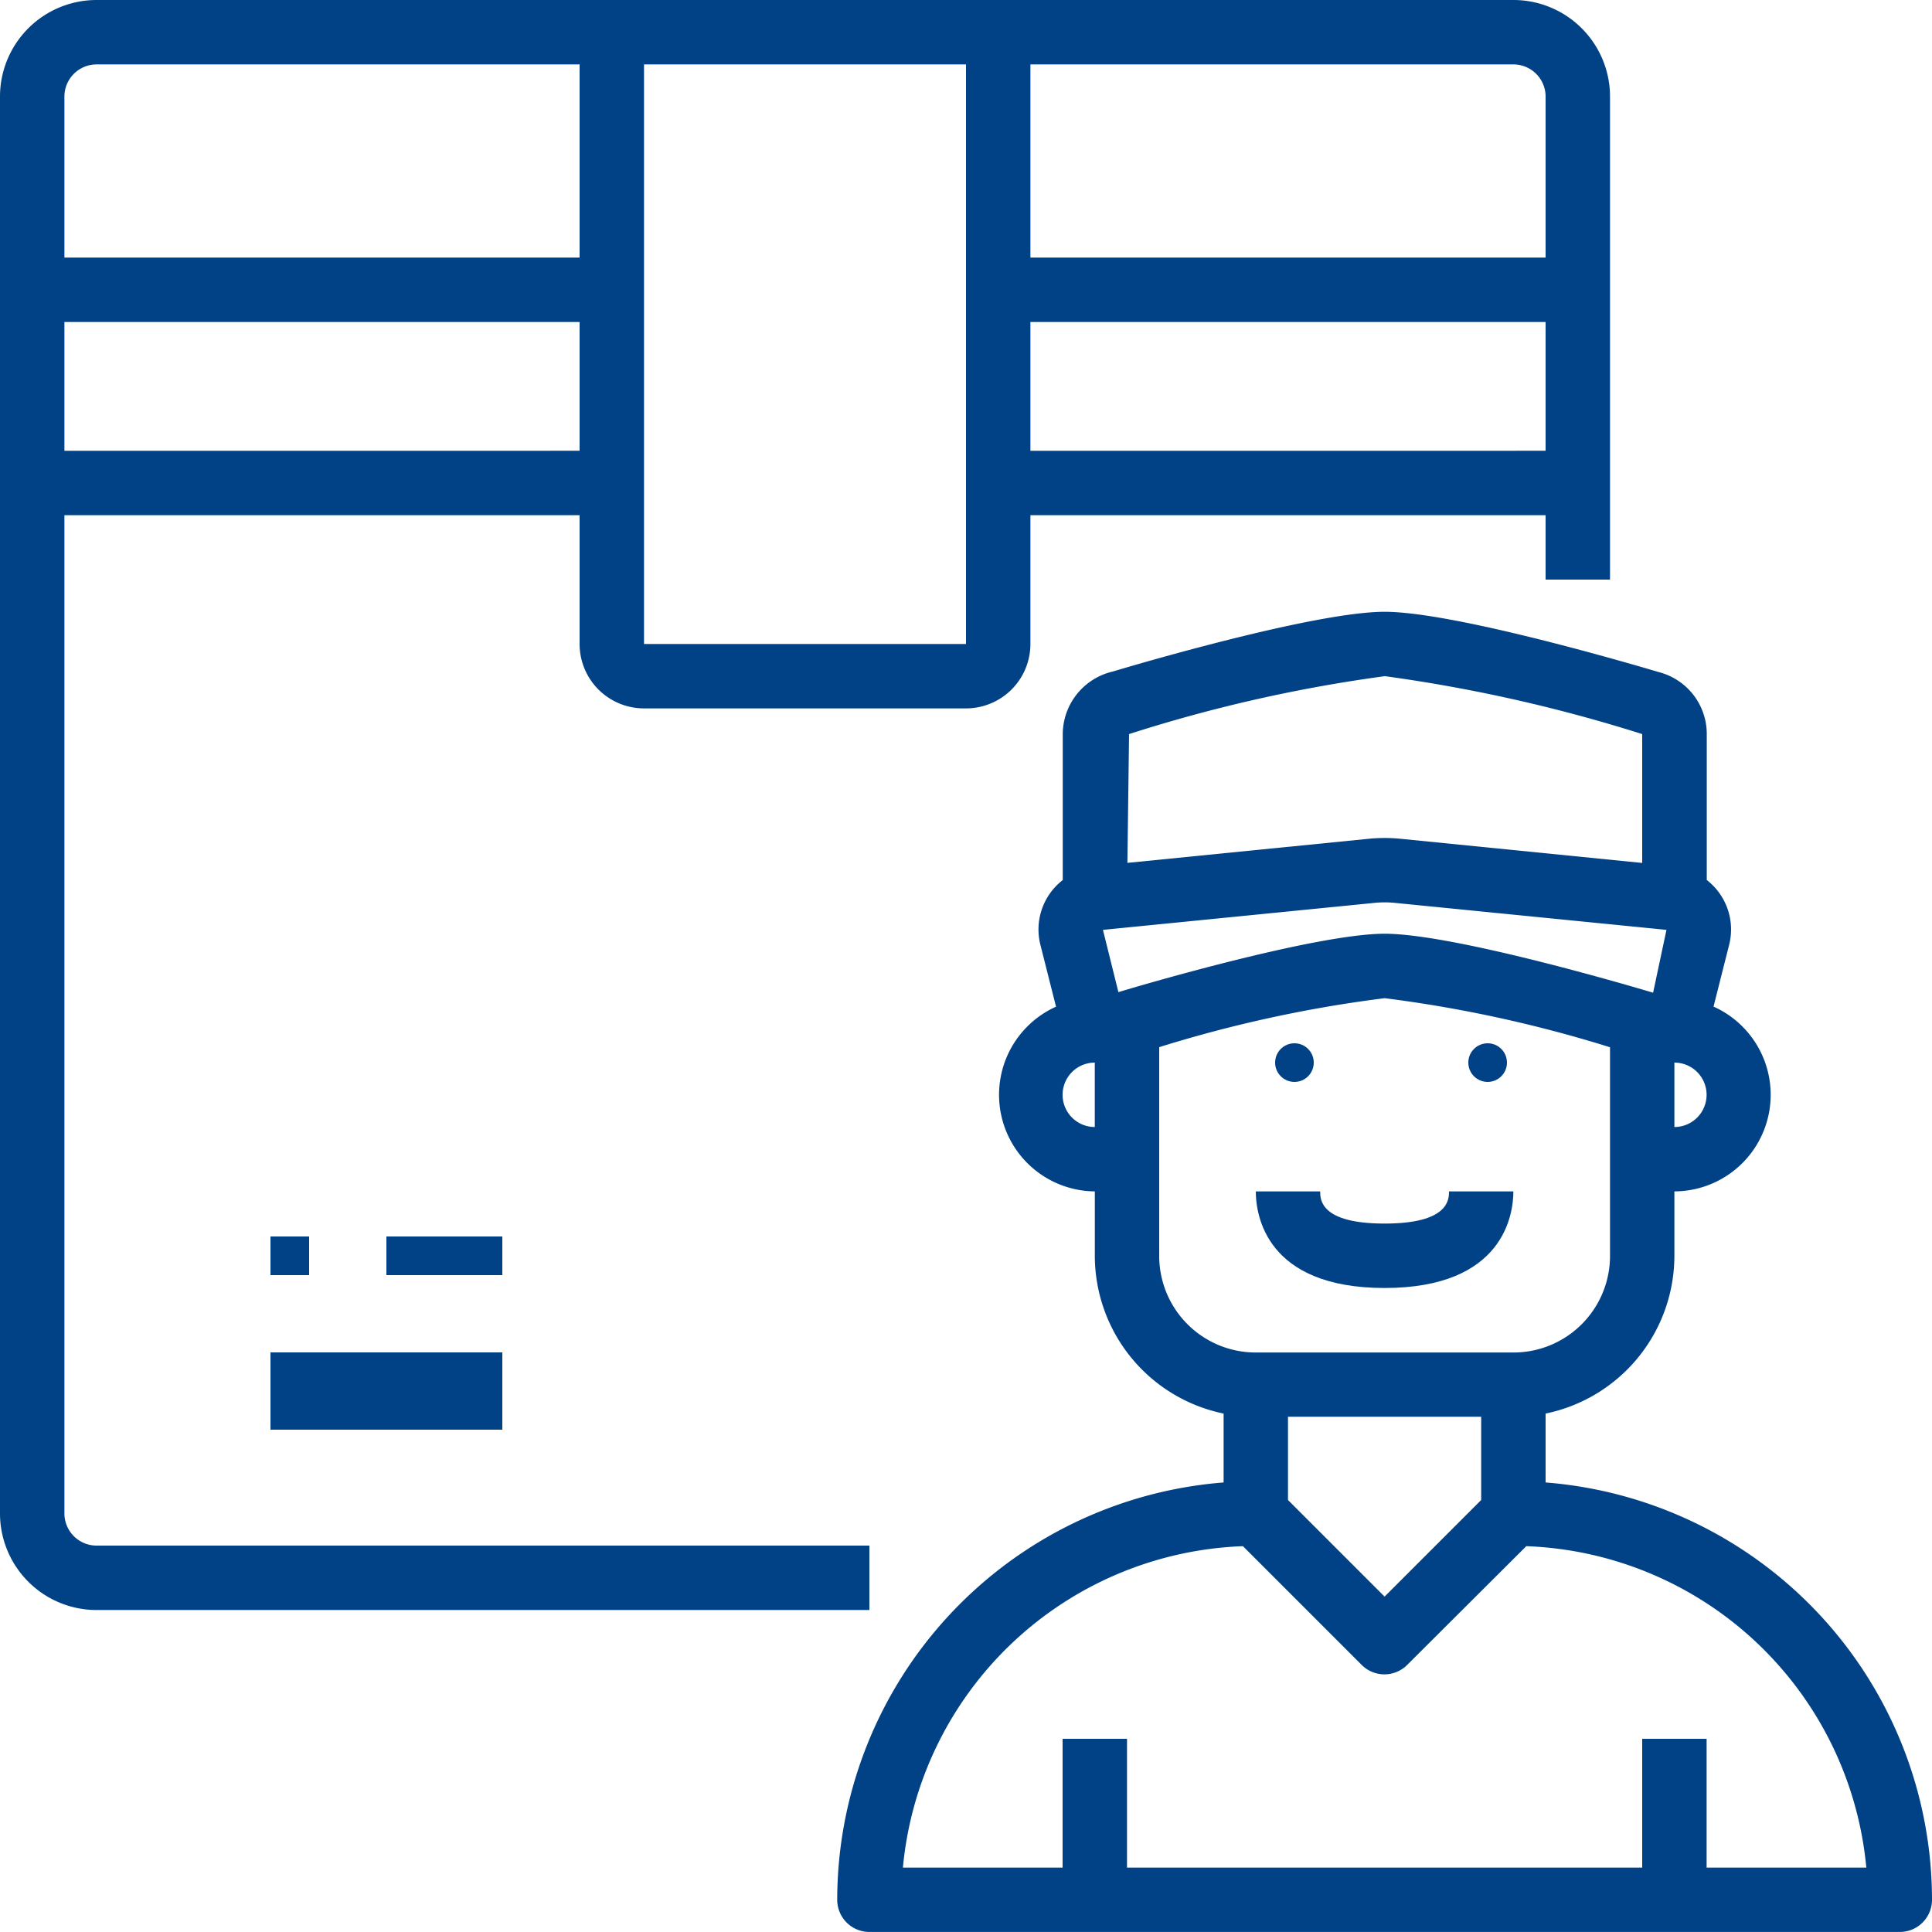
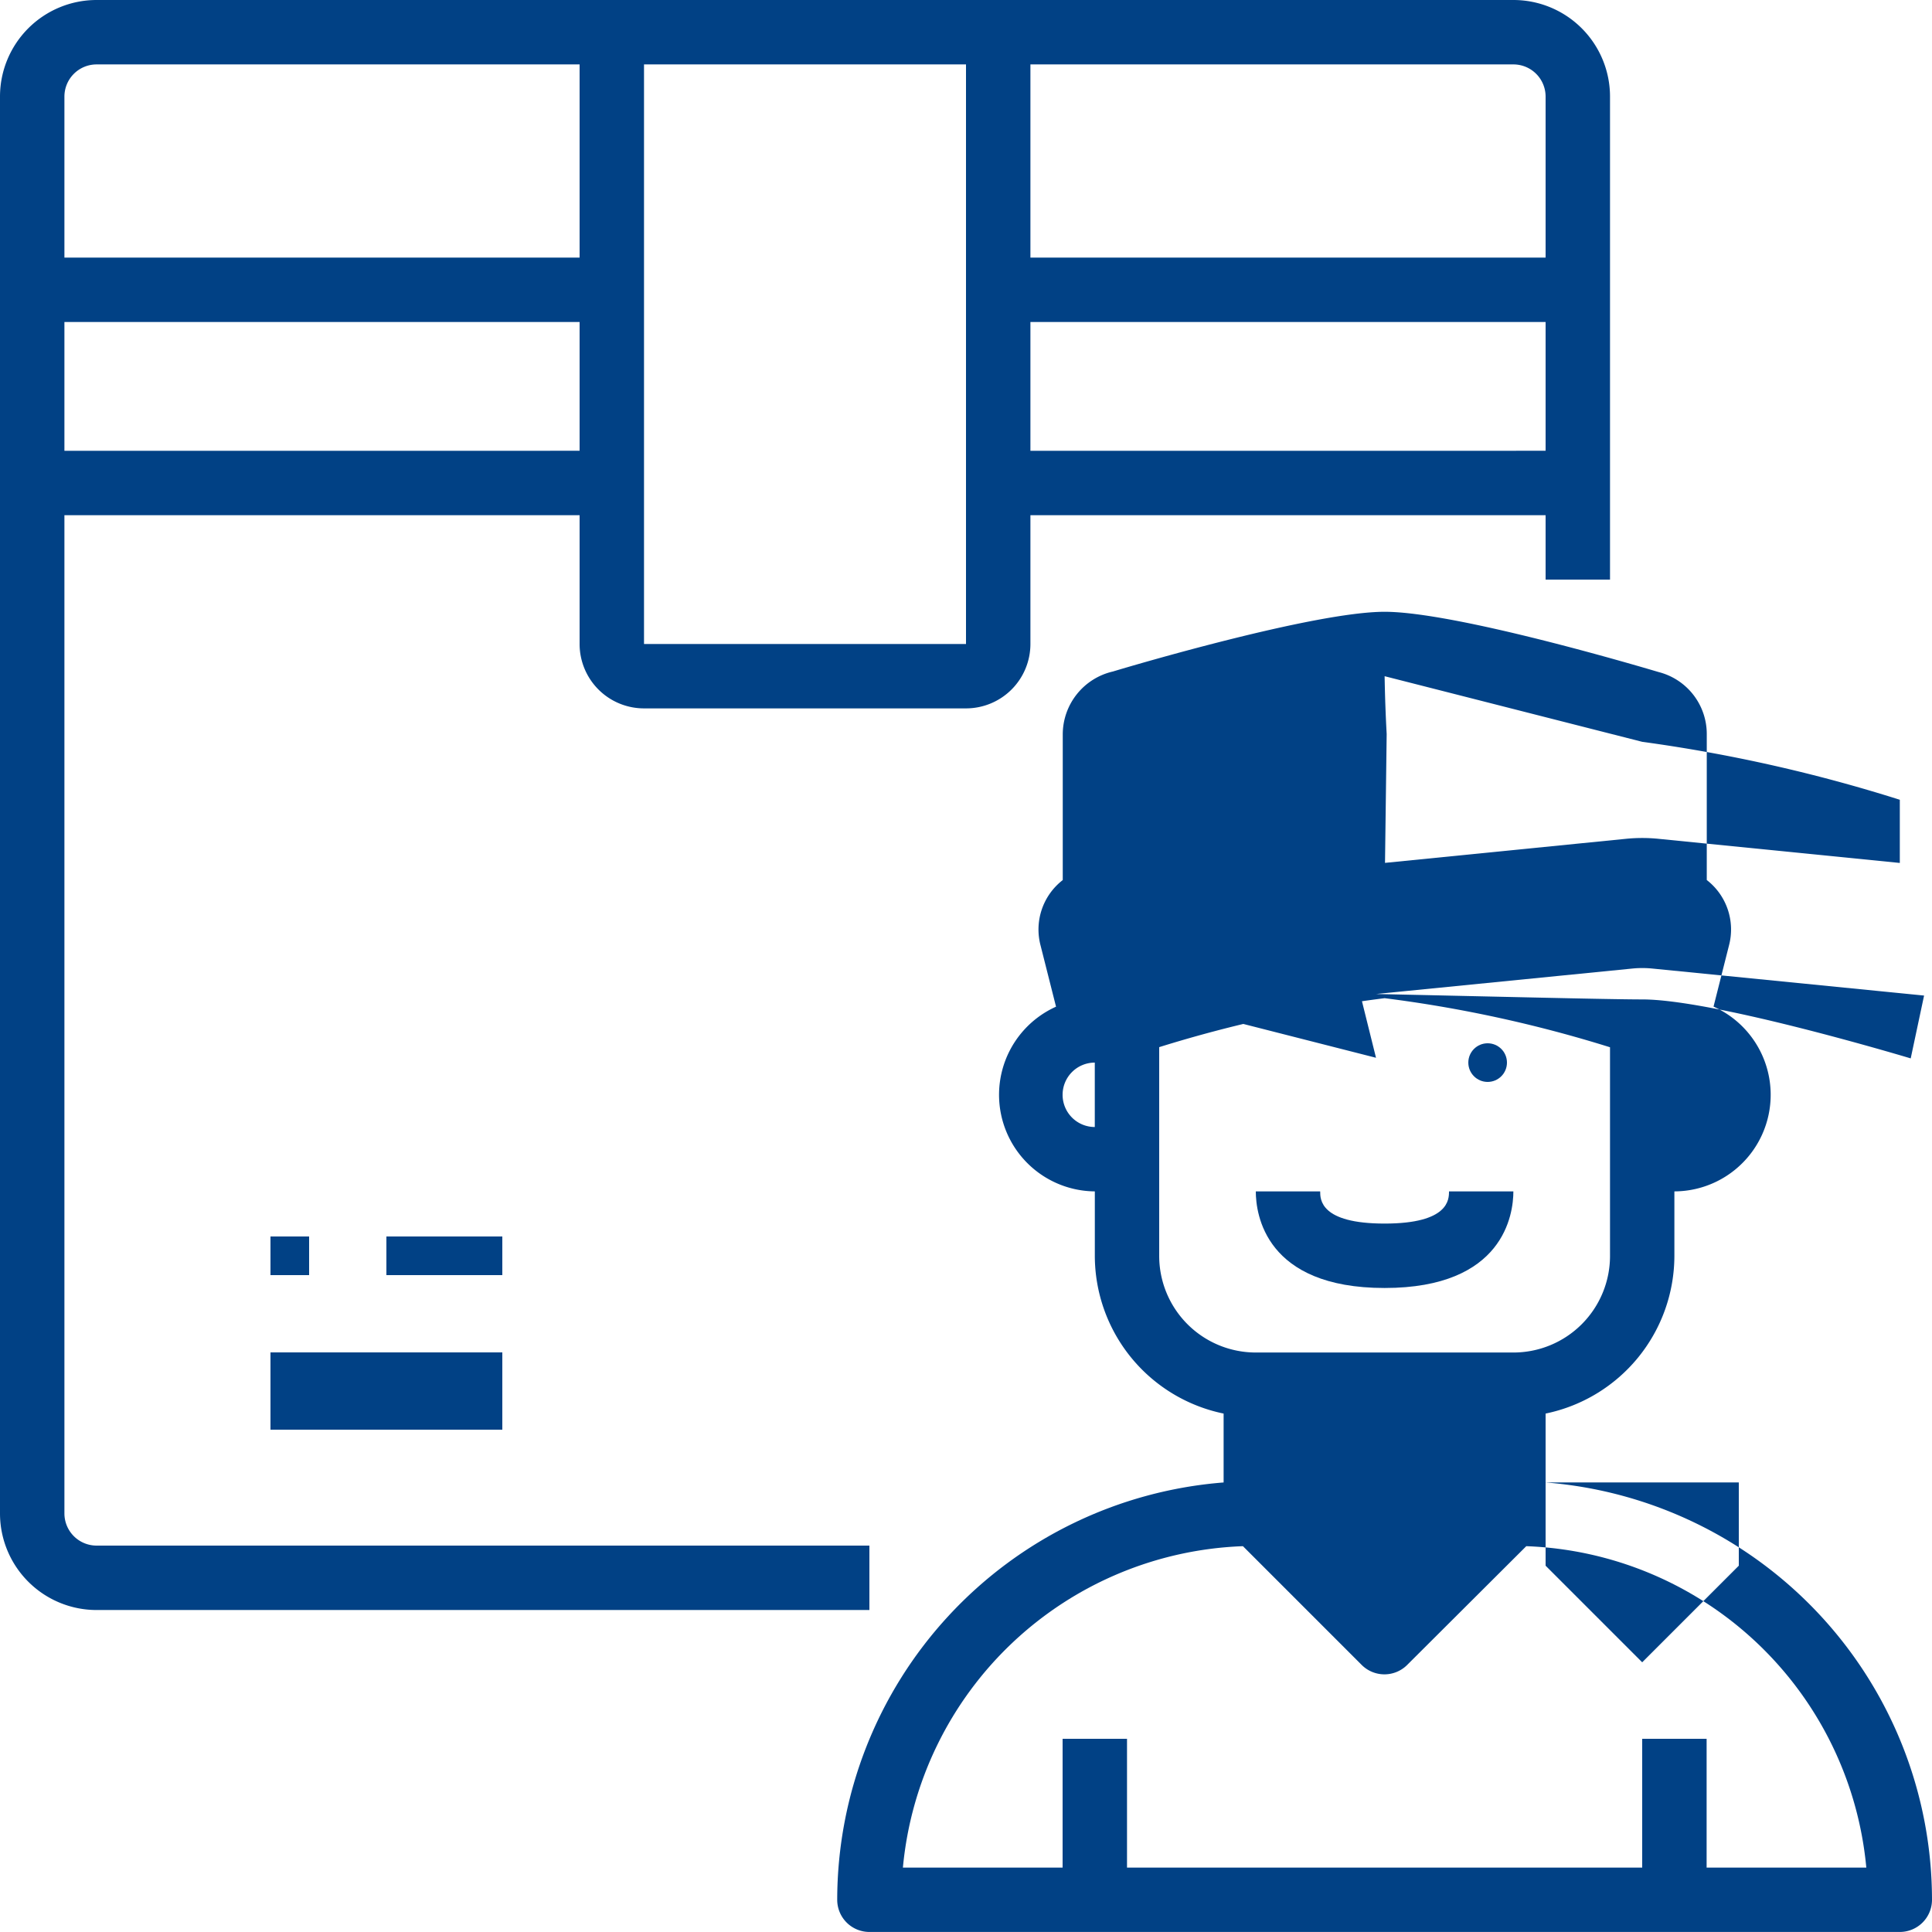
<svg xmlns="http://www.w3.org/2000/svg" width="50" height="50" viewBox="0 0 50 50">
  <g id="Onsite_Delivery_Model" data-name="Onsite Delivery Model" transform="translate(-93 -164)">
    <rect id="Rectangle_26" data-name="Rectangle 26" width="50" height="50" transform="translate(93 164)" fill="#c8c8c8" opacity="0" />
    <g id="Delivery_Man" data-name="Delivery Man" transform="translate(91 162)">
      <path id="Path_1185" data-name="Path 1185" d="M24.5,42H4.5a.833.833,0,0,1-.833-.833V15.333H17v3.333a1.667,1.667,0,0,0,1.667,1.667H27a1.667,1.667,0,0,0,1.667-1.667V15.333H42V17h1.667V4.5a2.5,2.5,0,0,0-2.5-2.5H4.5A2.5,2.5,0,0,0,2,4.5V41.167a2.5,2.5,0,0,0,2.5,2.5h20ZM3.667,13.667V10.333H17v3.333Zm25,0V10.333H42v3.333ZM42,4.5V8.667H28.667v-5h12.5A.833.833,0,0,1,42,4.5ZM27,3.667v15H18.667v-15Zm-22.5,0H17v5H3.667V4.5A.833.833,0,0,1,4.5,3.667Z" transform="translate(0)" fill="#014185" />
-       <path id="Path_1186" data-name="Path 1186" d="M46.333,43.532V41.75a4.174,4.174,0,0,0,3.333-4.083V36a2.5,2.5,0,0,0,1.013-4.782l.4-1.583a1.618,1.618,0,0,0-.575-1.693V24.167a1.654,1.654,0,0,0-1.245-1.607C48.721,22.4,43.986,21,42.167,21s-6.554,1.4-7.03,1.545a1.672,1.672,0,0,0-1.3,1.622v3.776a1.617,1.617,0,0,0-.574,1.694l.4,1.583A2.5,2.5,0,0,0,34.667,36v1.667A4.174,4.174,0,0,0,38,41.75v1.783a10.848,10.848,0,0,0-10,10.8.833.833,0,0,0,.833.833H55.5a.833.833,0,0,0,.833-.833,10.848,10.848,0,0,0-10-10.8Zm-6.667-1.7h5v2.155l-2.5,2.5-2.5-2.5Zm-4.389-10.99-.4-1.61,7.042-.7a2.62,2.62,0,0,1,.5,0l7.042.7h0l-.346,1.626c-.523-.156-5.158-1.526-6.947-1.526S35.743,30.7,35.278,30.843Zm14.389,3.49V32.667a.833.833,0,1,1,0,1.667Zm-7.5-11.667a39.96,39.96,0,0,1,6.667,1.5V27.5l-6.25-.625a4.186,4.186,0,0,0-.833,0l-6.24.623.043-3.333A38.392,38.392,0,0,1,42.167,22.667ZM33.833,33.5a.833.833,0,0,1,.833-.833v1.667A.833.833,0,0,1,33.833,33.5Zm2.5,4.167v-5.4A33.687,33.687,0,0,1,42.167,31,33.667,33.667,0,0,1,48,32.27v5.4a2.5,2.5,0,0,1-2.5,2.5H38.833A2.5,2.5,0,0,1,36.333,37.667ZM50.5,53.5V50.167H48.833V53.5H35.5V50.167H33.833V53.5H29.7a9.174,9.174,0,0,1,8.8-8.318l3.073,3.073a.833.833,0,0,0,1.178,0l3.082-3.073a9.174,9.174,0,0,1,8.8,8.318Z" transform="translate(-4.333 -3.167)" fill="#014185" />
+       <path id="Path_1186" data-name="Path 1186" d="M46.333,43.532V41.75a4.174,4.174,0,0,0,3.333-4.083V36a2.5,2.5,0,0,0,1.013-4.782l.4-1.583a1.618,1.618,0,0,0-.575-1.693V24.167a1.654,1.654,0,0,0-1.245-1.607C48.721,22.4,43.986,21,42.167,21s-6.554,1.4-7.03,1.545a1.672,1.672,0,0,0-1.3,1.622v3.776a1.617,1.617,0,0,0-.574,1.694l.4,1.583A2.5,2.5,0,0,0,34.667,36v1.667A4.174,4.174,0,0,0,38,41.75v1.783a10.848,10.848,0,0,0-10,10.8.833.833,0,0,0,.833.833H55.5a.833.833,0,0,0,.833-.833,10.848,10.848,0,0,0-10-10.8Zh5v2.155l-2.5,2.5-2.5-2.5Zm-4.389-10.99-.4-1.61,7.042-.7a2.62,2.62,0,0,1,.5,0l7.042.7h0l-.346,1.626c-.523-.156-5.158-1.526-6.947-1.526S35.743,30.7,35.278,30.843Zm14.389,3.49V32.667a.833.833,0,1,1,0,1.667Zm-7.5-11.667a39.96,39.96,0,0,1,6.667,1.5V27.5l-6.25-.625a4.186,4.186,0,0,0-.833,0l-6.24.623.043-3.333A38.392,38.392,0,0,1,42.167,22.667ZM33.833,33.5a.833.833,0,0,1,.833-.833v1.667A.833.833,0,0,1,33.833,33.5Zm2.5,4.167v-5.4A33.687,33.687,0,0,1,42.167,31,33.667,33.667,0,0,1,48,32.27v5.4a2.5,2.5,0,0,1-2.5,2.5H38.833A2.5,2.5,0,0,1,36.333,37.667ZM50.5,53.5V50.167H48.833V53.5H35.5V50.167H33.833V53.5H29.7a9.174,9.174,0,0,1,8.8-8.318l3.073,3.073a.833.833,0,0,0,1.178,0l3.082-3.073a9.174,9.174,0,0,1,8.8,8.318Z" transform="translate(-4.333 -3.167)" fill="#014185" />
      <rect id="Rectangle_68" data-name="Rectangle 68" width="6" height="2" transform="translate(9 37)" fill="#014185" />
      <rect id="Rectangle_69" data-name="Rectangle 69" width="1" height="1" transform="translate(9 34)" fill="#014185" />
      <rect id="Rectangle_70" data-name="Rectangle 70" width="3" height="1" transform="translate(12 34)" fill="#014185" />
      <path id="Path_1187" data-name="Path 1187" d="M44.333,41.5c3.093,0,3.333-1.917,3.333-2.5H46c0,.206,0,.833-1.667.833s-1.667-.627-1.667-.833H41C41,39.583,41.24,41.5,44.333,41.5Z" transform="translate(-6.5 -6.167)" fill="#014185" />
-       <circle id="Ellipse_37" data-name="Ellipse 37" cx="0.5" cy="0.5" r="0.5" transform="translate(35 29)" fill="#014185" />
      <circle id="Ellipse_38" data-name="Ellipse 38" cx="0.5" cy="0.5" r="0.5" transform="translate(40 29)" fill="#014185" />
    </g>
  </g>
</svg>